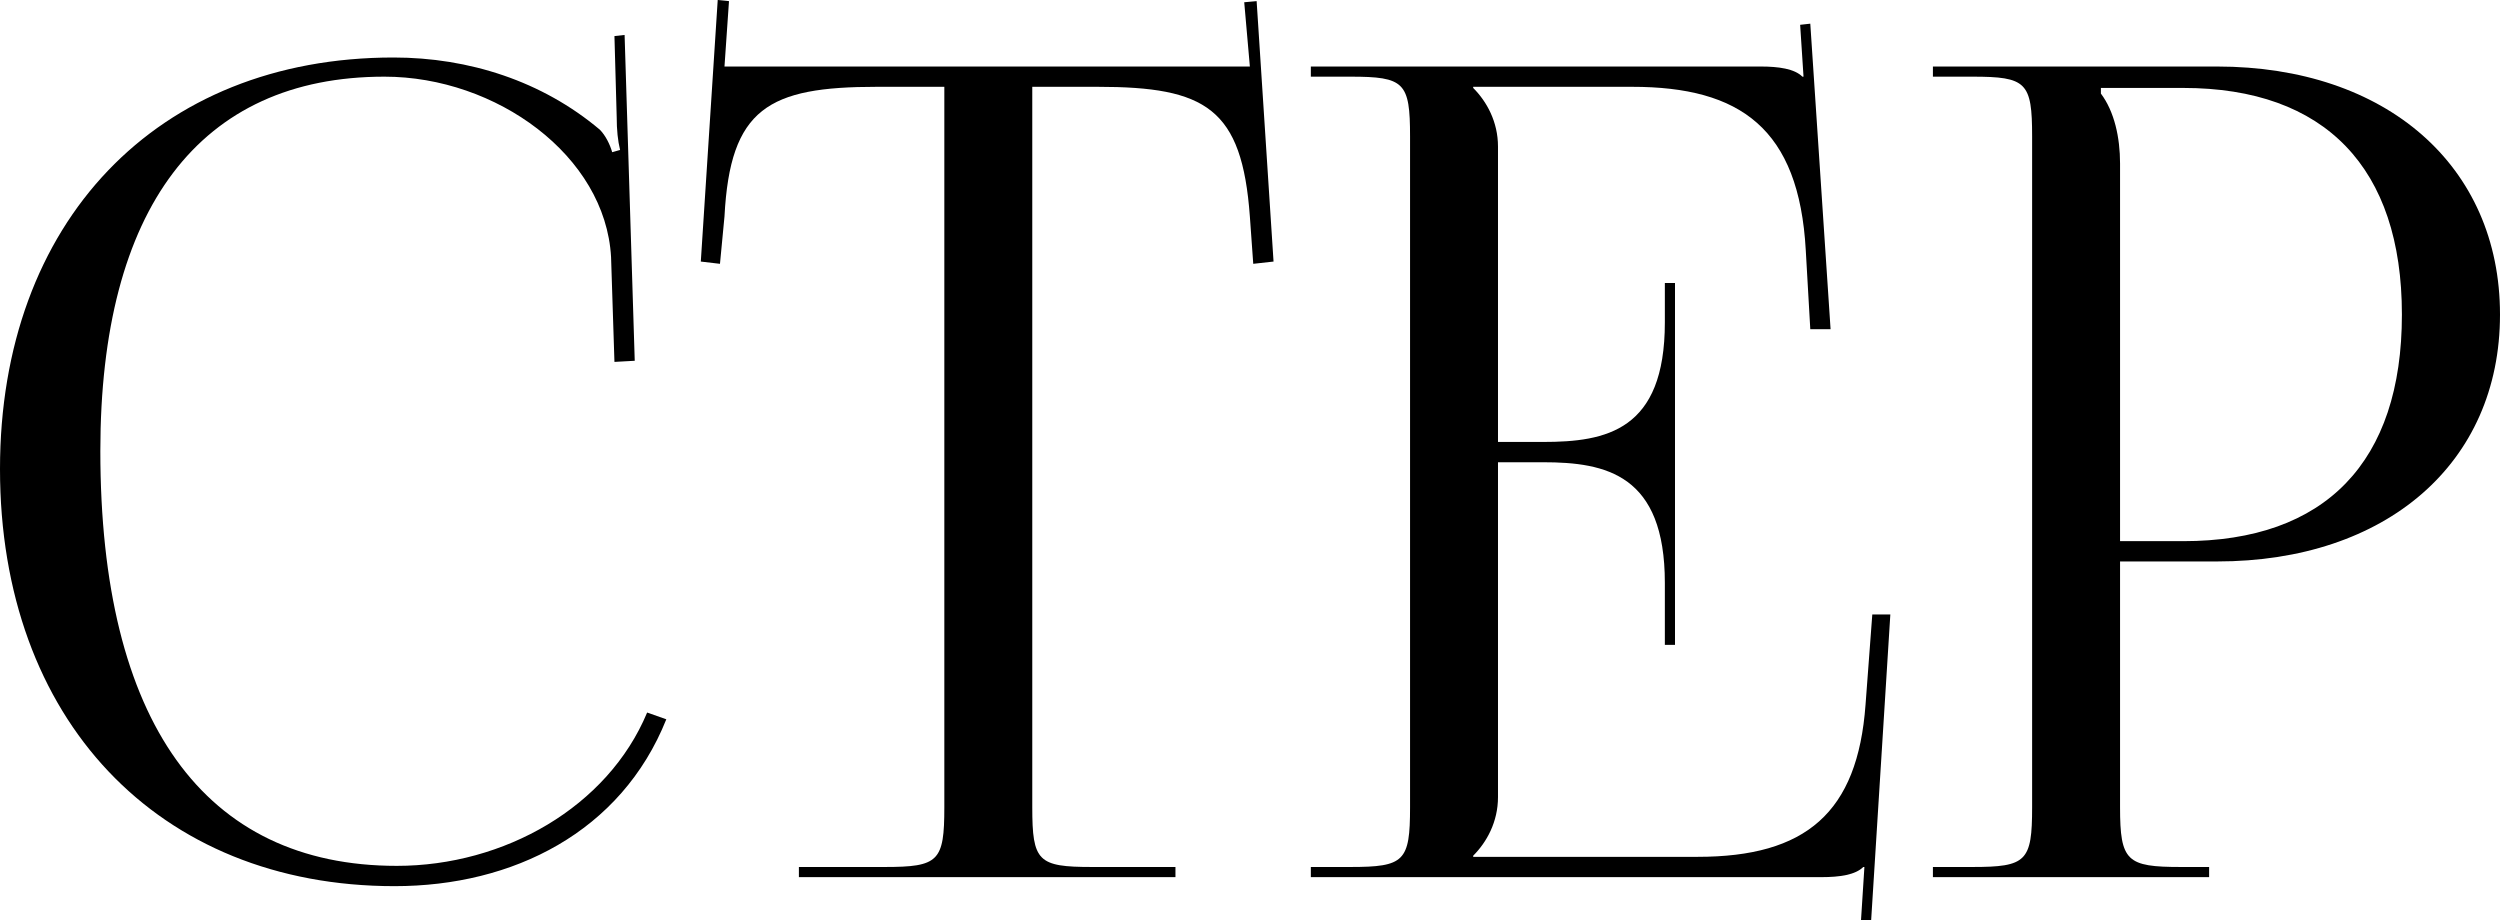
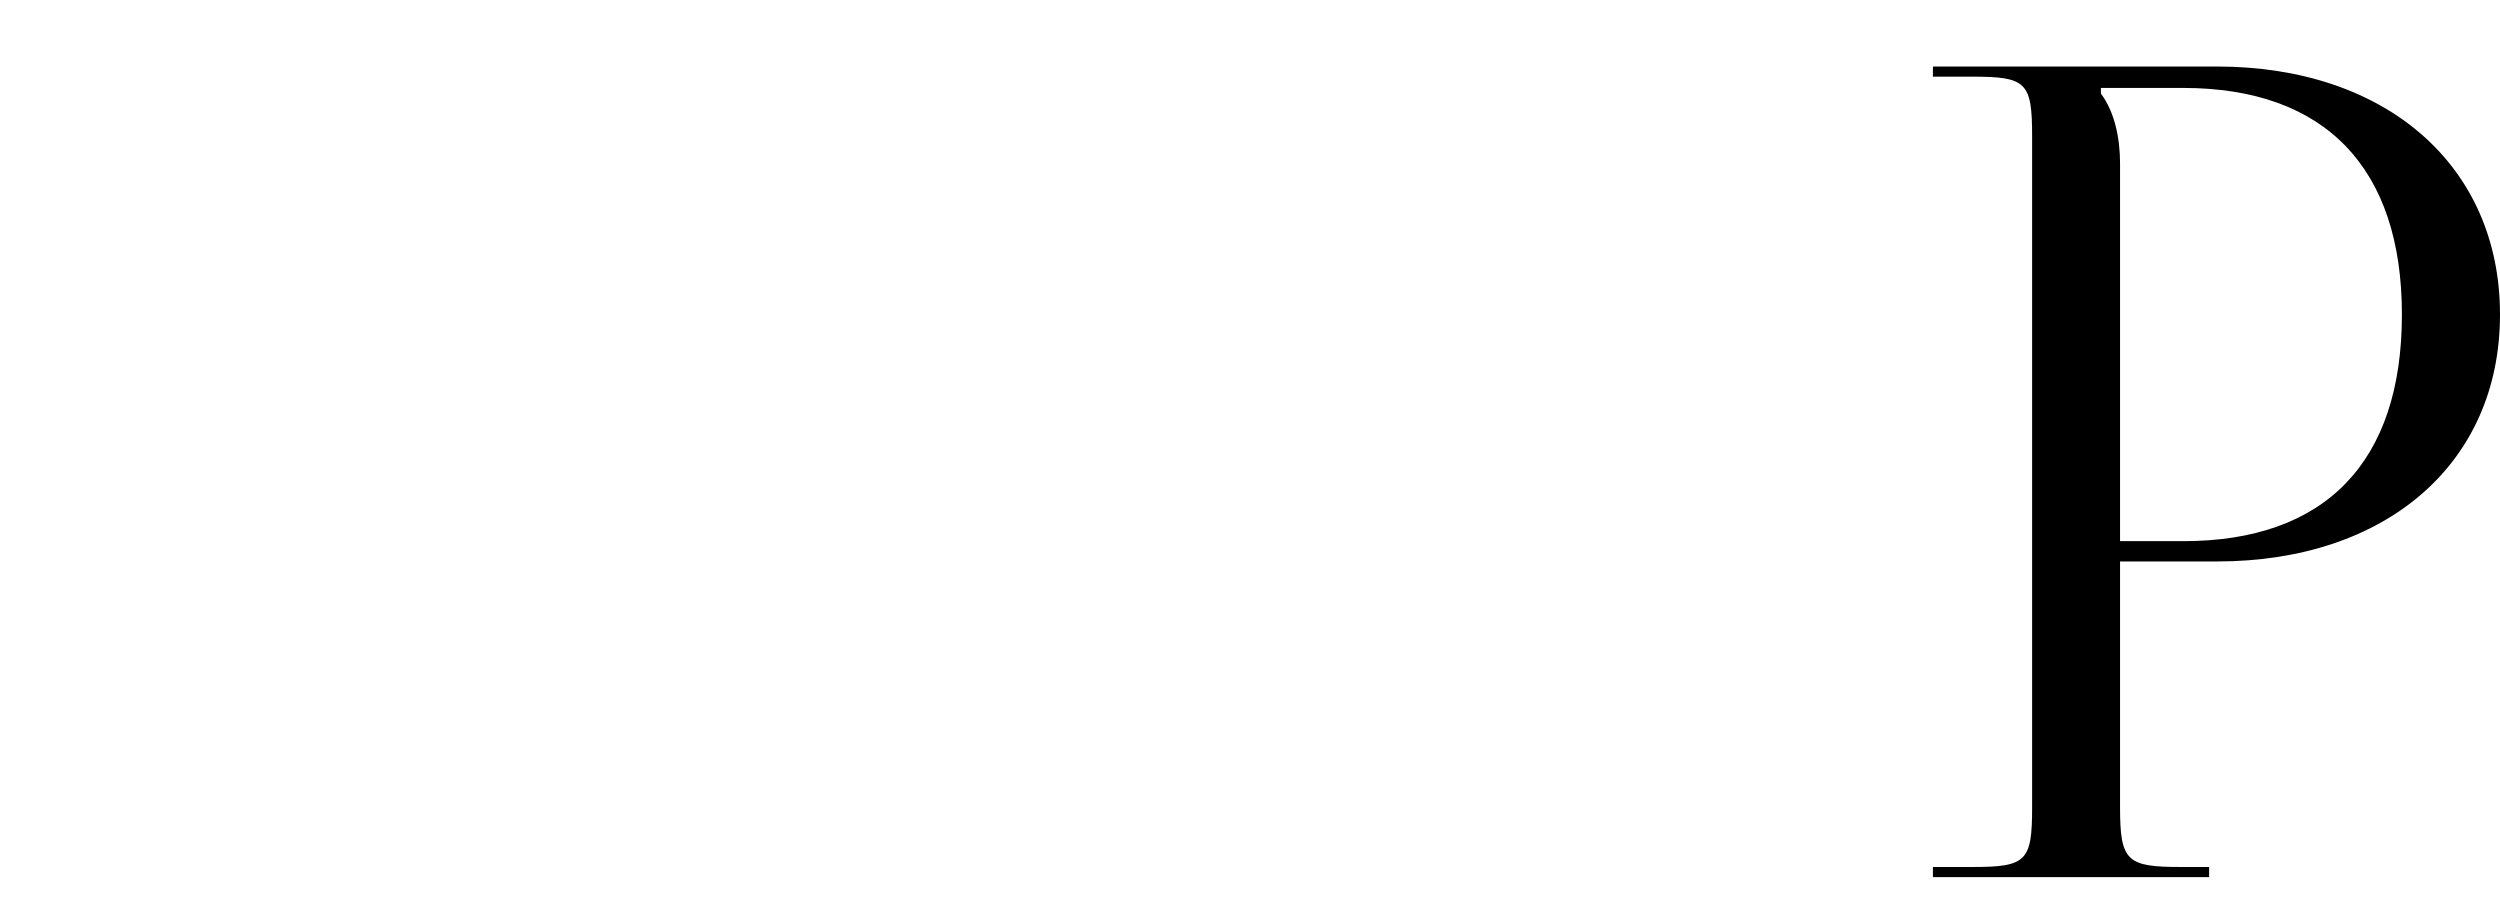
<svg xmlns="http://www.w3.org/2000/svg" width="1390" height="512" viewBox="0 0 1390 512" fill="none">
-   <path d="M0 260.769C0 399.929 87.759 492.702 219.397 492.702C285.216 492.702 345.393 462.613 370.467 399.929L359.81 396.168C337.871 448.823 280.201 481.419 220.65 481.419C113.459 481.419 55.789 401.182 55.789 250.739C55.789 115.967 110.952 42.626 213.755 42.626C275.813 42.626 336.617 86.505 339.751 142.921L341.632 201.218L352.915 200.591L347.274 19.432L341.632 20.059L342.886 65.192C342.886 72.088 343.512 78.356 344.766 83.371L340.378 84.624C339.125 80.237 336.617 75.222 333.483 72.088C301.514 45.133 260.769 31.969 218.77 31.969C87.132 31.969 0 123.489 0 260.769Z" fill="black" />
-   <path d="M444.185 487.687H653.552V482.046H607.165C577.077 482.046 573.943 478.912 573.943 448.823V48.267H610.3C670.477 48.267 690.536 60.177 694.924 120.355L696.805 146.682L708.088 145.429L698.685 0.627L691.79 1.254L694.924 36.984H402.813L405.321 0.627L399.052 0L389.649 145.429L400.306 146.682L402.813 120.355C405.947 60.177 427.26 48.267 487.438 48.267H525.048V448.823C525.048 478.912 521.914 482.046 491.826 482.046H444.185V487.687Z" fill="black" />
-   <path d="M931.3 358.557V157.339H925.658V179.278C925.658 239.456 893.062 245.724 857.958 245.724H832.884V81.49C832.884 67.7 826.616 56.416 819.094 48.894V48.267H907.479C967.657 48.267 1000.25 71.461 1004.01 139.16L1006.52 183.04H1017.8L1006.52 13.164L1000.88 13.791L1002.76 42.626H1002.13C997.745 38.238 988.969 36.984 978.94 36.984H728.828V42.626H750.767C780.856 42.626 783.99 45.76 783.99 75.849V448.823C783.99 478.912 780.856 482.046 750.767 482.046H728.828V487.687H1012.79C1022.82 487.687 1031.6 486.434 1035.98 482.046H1036.61L1034.73 511.508H1040.37L1051.03 341.632H1041L1037.24 391.78C1032.85 451.957 1004.01 476.404 943.836 476.404H819.094V475.777C826.616 468.255 832.884 456.972 832.884 443.181V257.008H857.958C893.062 257.008 925.658 263.903 925.658 324.08V358.557H931.3Z" fill="black" />
  <path d="M1168.1 48.894H1213.86C1292.84 48.894 1335.46 93.4 1335.46 174.89C1335.46 257.008 1292.84 300.887 1213.86 300.887H1178.75V90.893C1178.75 76.475 1175.62 62.058 1168.1 52.028V48.894ZM1074.7 487.687H1228.27V482.046H1212.6C1182.51 482.046 1178.75 478.912 1178.75 448.823V312.17H1232.66C1326.69 312.17 1390 257.634 1390 174.89C1390 92.147 1326.69 36.984 1232.66 36.984H1074.7V42.626H1096.64C1126.72 42.626 1129.86 45.76 1129.86 75.849V448.823C1129.86 478.912 1126.72 482.046 1096.64 482.046H1074.7V487.687Z" fill="black" />
</svg>